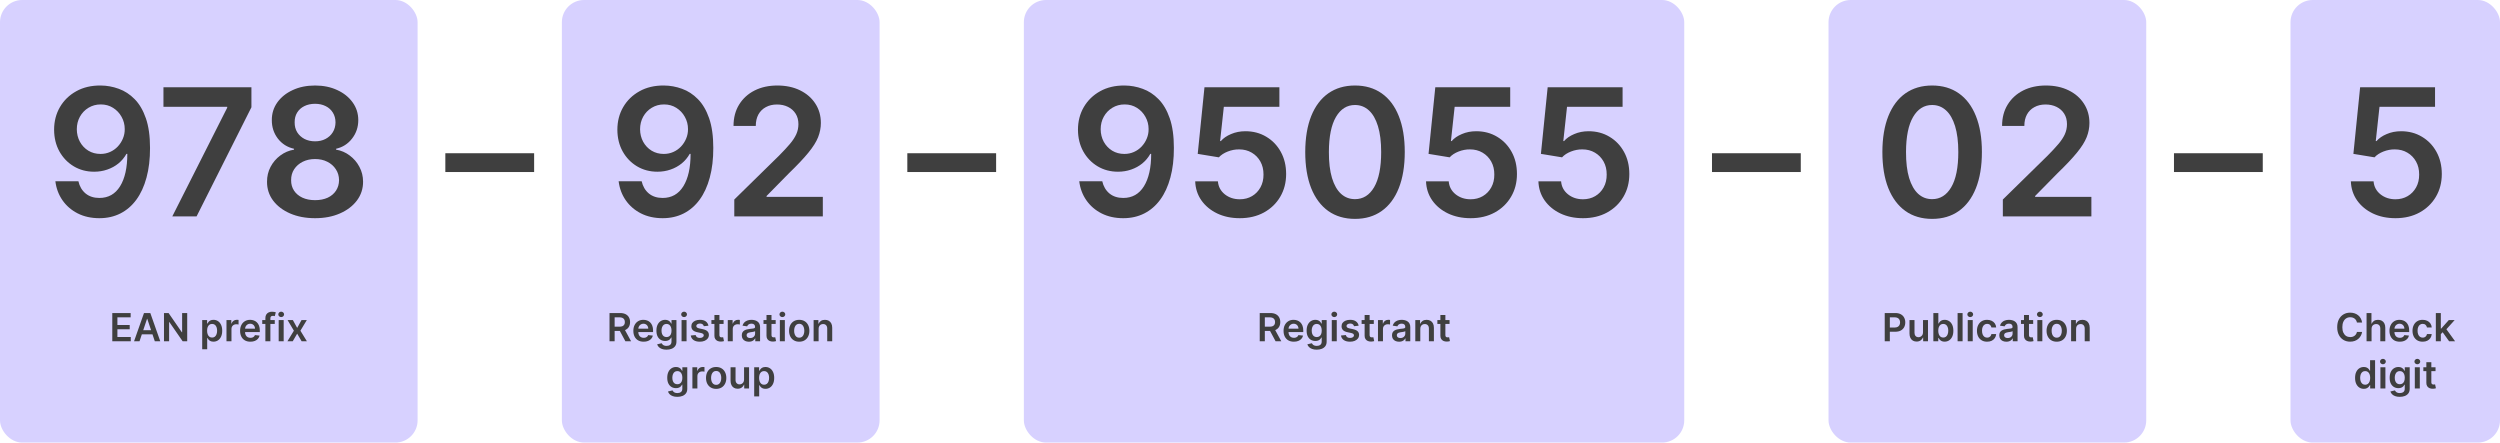
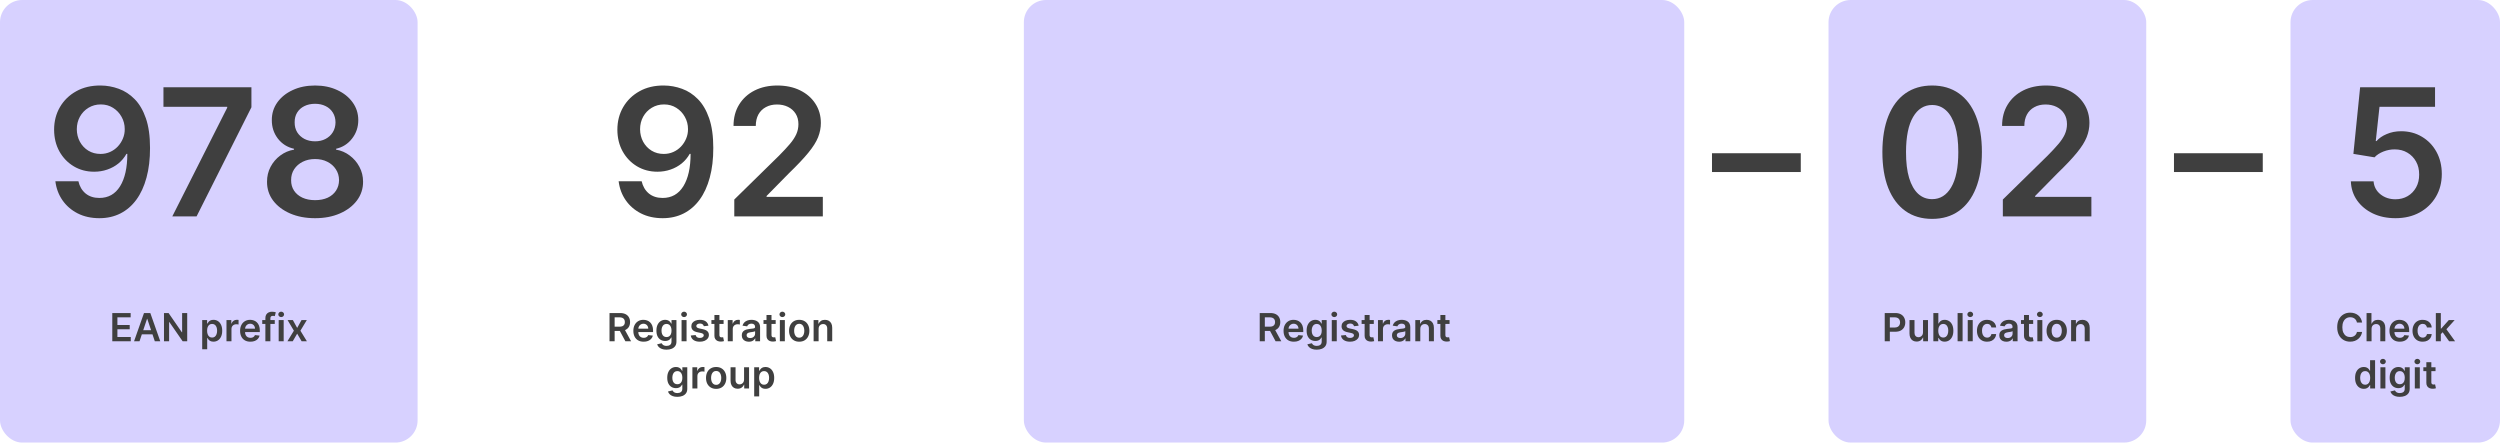
<svg xmlns="http://www.w3.org/2000/svg" width="1802" height="319" viewBox="0 0 1802 319" fill="none">
  <rect width="301" height="319" rx="16" fill="#D7D1FF" />
  <path d="M72.591 61.636C77.046 61.667 81.379 62.455 85.591 64C89.833 65.515 93.651 68 97.046 71.454C100.439 74.879 103.136 79.47 105.136 85.227C107.136 90.985 108.136 98.106 108.136 106.591C108.167 114.591 107.318 121.742 105.591 128.045C103.894 134.318 101.455 139.621 98.273 143.955C95.091 148.288 91.258 151.591 86.773 153.864C82.288 156.136 77.242 157.273 71.636 157.273C65.758 157.273 60.545 156.121 56 153.818C51.485 151.515 47.833 148.364 45.045 144.364C42.258 140.364 40.545 135.788 39.909 130.636H56.5C57.349 134.333 59.076 137.273 61.682 139.455C64.318 141.606 67.636 142.682 71.636 142.682C78.091 142.682 83.061 139.879 86.546 134.273C90.03 128.667 91.773 120.879 91.773 110.909H91.136C89.651 113.576 87.727 115.879 85.364 117.818C83 119.727 80.318 121.197 77.318 122.227C74.349 123.258 71.197 123.773 67.864 123.773C62.409 123.773 57.5 122.47 53.136 119.864C48.803 117.258 45.364 113.682 42.818 109.136C40.303 104.591 39.03 99.394 39 93.546C39 87.485 40.394 82.046 43.182 77.227C46 72.379 49.924 68.561 54.955 65.773C59.985 62.955 65.864 61.576 72.591 61.636ZM72.636 75.273C69.364 75.273 66.409 76.076 63.773 77.682C61.167 79.258 59.106 81.409 57.591 84.136C56.106 86.833 55.364 89.849 55.364 93.182C55.394 96.485 56.136 99.485 57.591 102.182C59.076 104.879 61.091 107.015 63.636 108.591C66.212 110.167 69.151 110.955 72.454 110.955C74.909 110.955 77.197 110.485 79.318 109.545C81.439 108.606 83.288 107.303 84.864 105.636C86.47 103.939 87.712 102.015 88.591 99.864C89.5 97.712 89.939 95.439 89.909 93.046C89.909 89.864 89.151 86.924 87.636 84.227C86.151 81.53 84.106 79.364 81.5 77.727C78.924 76.091 75.97 75.273 72.636 75.273ZM124.182 156L163.773 77.636V77H117.818V62.909H181.227V77.318L141.682 156H124.182ZM227.114 157.273C220.356 157.273 214.356 156.136 209.114 153.864C203.902 151.591 199.811 148.485 196.841 144.545C193.902 140.576 192.447 136.076 192.477 131.045C192.447 127.136 193.295 123.545 195.023 120.273C196.75 117 199.083 114.273 202.023 112.091C204.992 109.879 208.295 108.47 211.932 107.864V107.227C207.144 106.167 203.265 103.727 200.295 99.909C197.356 96.061 195.902 91.621 195.932 86.591C195.902 81.803 197.235 77.53 199.932 73.773C202.629 70.015 206.326 67.061 211.023 64.909C215.72 62.727 221.083 61.636 227.114 61.636C233.083 61.636 238.402 62.727 243.068 64.909C247.765 67.061 251.462 70.015 254.159 73.773C256.886 77.53 258.25 81.803 258.25 86.591C258.25 91.621 256.75 96.061 253.75 99.909C250.78 103.727 246.947 106.167 242.25 107.227V107.864C245.886 108.47 249.159 109.879 252.068 112.091C255.008 114.273 257.341 117 259.068 120.273C260.826 123.545 261.705 127.136 261.705 131.045C261.705 136.076 260.22 140.576 257.25 144.545C254.28 148.485 250.189 151.591 244.977 153.864C239.795 156.136 233.841 157.273 227.114 157.273ZM227.114 144.273C230.598 144.273 233.629 143.682 236.205 142.5C238.78 141.288 240.78 139.591 242.205 137.409C243.629 135.227 244.356 132.712 244.386 129.864C244.356 126.894 243.583 124.273 242.068 122C240.583 119.697 238.538 117.894 235.932 116.591C233.356 115.288 230.417 114.636 227.114 114.636C223.78 114.636 220.811 115.288 218.205 116.591C215.598 117.894 213.538 119.697 212.023 122C210.538 124.273 209.811 126.894 209.841 129.864C209.811 132.712 210.508 135.227 211.932 137.409C213.356 139.561 215.356 141.242 217.932 142.455C220.538 143.667 223.598 144.273 227.114 144.273ZM227.114 101.864C229.962 101.864 232.477 101.288 234.659 100.136C236.871 98.985 238.614 97.379 239.886 95.318C241.159 93.258 241.811 90.879 241.841 88.182C241.811 85.515 241.174 83.182 239.932 81.182C238.689 79.151 236.962 77.591 234.75 76.5C232.538 75.379 229.992 74.818 227.114 74.818C224.174 74.818 221.583 75.379 219.341 76.5C217.129 77.591 215.402 79.151 214.159 81.182C212.947 83.182 212.356 85.515 212.386 88.182C212.356 90.879 212.962 93.258 214.205 95.318C215.477 97.349 217.22 98.954 219.432 100.136C221.674 101.288 224.235 101.864 227.114 101.864Z" fill="#3F3F3F" />
  <path d="M80.936 246V225.636H94.181V228.729H84.625V234.257H93.495V237.349H84.625V242.908H94.26V246H80.936ZM100.559 246H96.622L103.791 225.636H108.345L115.524 246H111.586L106.147 229.812H105.988L100.559 246ZM100.688 238.016H111.427V240.979H100.688V238.016ZM134.94 225.636V246H131.659L122.064 232.129H121.895V246H118.206V225.636H121.507L131.092 239.517H131.271V225.636H134.94ZM145.746 251.727V230.727H149.286V233.253H149.494C149.68 232.882 149.942 232.487 150.28 232.07C150.618 231.645 151.075 231.284 151.652 230.986C152.229 230.681 152.965 230.528 153.86 230.528C155.039 230.528 156.103 230.83 157.051 231.433C158.006 232.03 158.762 232.915 159.318 234.088C159.882 235.255 160.164 236.687 160.164 238.384C160.164 240.061 159.888 241.486 159.338 242.659C158.788 243.832 158.039 244.727 157.091 245.344C156.143 245.96 155.069 246.268 153.869 246.268C152.994 246.268 152.269 246.123 151.692 245.831C151.115 245.539 150.651 245.188 150.3 244.777C149.955 244.359 149.687 243.965 149.494 243.594H149.345V251.727H145.746ZM149.276 238.364C149.276 239.351 149.415 240.216 149.693 240.959C149.978 241.701 150.386 242.281 150.916 242.699C151.453 243.11 152.103 243.315 152.865 243.315C153.661 243.315 154.327 243.103 154.864 242.679C155.401 242.248 155.805 241.661 156.077 240.919C156.355 240.17 156.494 239.318 156.494 238.364C156.494 237.416 156.359 236.574 156.087 235.838C155.815 235.102 155.411 234.526 154.874 234.108C154.337 233.69 153.667 233.482 152.865 233.482C152.096 233.482 151.443 233.684 150.906 234.088C150.369 234.492 149.962 235.059 149.683 235.788C149.412 236.518 149.276 237.376 149.276 238.364ZM163.246 246V230.727H166.736V233.273H166.895C167.173 232.391 167.651 231.712 168.327 231.234C169.01 230.75 169.789 230.509 170.664 230.509C170.862 230.509 171.084 230.518 171.33 230.538C171.582 230.552 171.79 230.575 171.956 230.608V233.919C171.804 233.866 171.562 233.82 171.23 233.78C170.905 233.733 170.591 233.71 170.286 233.71C169.629 233.71 169.039 233.853 168.516 234.138C167.999 234.416 167.591 234.804 167.293 235.301C166.994 235.798 166.845 236.372 166.845 237.021V246H163.246ZM180.48 246.298C178.949 246.298 177.626 245.98 176.513 245.344C175.406 244.701 174.554 243.793 173.957 242.619C173.361 241.439 173.062 240.051 173.062 238.453C173.062 236.882 173.361 235.503 173.957 234.317C174.56 233.124 175.402 232.196 176.483 231.533C177.563 230.863 178.833 230.528 180.291 230.528C181.232 230.528 182.121 230.681 182.956 230.986C183.798 231.284 184.54 231.748 185.183 232.378C185.833 233.008 186.343 233.81 186.714 234.784C187.086 235.752 187.271 236.905 187.271 238.244V239.348H174.753V236.922H183.821C183.814 236.232 183.665 235.619 183.373 235.082C183.082 234.539 182.674 234.111 182.15 233.8C181.633 233.488 181.03 233.332 180.341 233.332C179.605 233.332 178.959 233.511 178.402 233.869C177.845 234.221 177.411 234.685 177.099 235.261C176.794 235.831 176.639 236.458 176.632 237.141V239.259C176.632 240.147 176.794 240.909 177.119 241.545C177.444 242.175 177.898 242.659 178.481 242.997C179.065 243.329 179.747 243.494 180.53 243.494C181.053 243.494 181.527 243.421 181.952 243.276C182.376 243.123 182.744 242.901 183.055 242.609C183.367 242.318 183.602 241.956 183.761 241.526L187.122 241.903C186.91 242.792 186.506 243.567 185.909 244.23C185.319 244.886 184.563 245.397 183.642 245.761C182.72 246.119 181.666 246.298 180.48 246.298ZM198.052 230.727V233.511H189.024V230.727H198.052ZM191.281 246V229.286C191.281 228.258 191.493 227.403 191.917 226.72C192.348 226.037 192.925 225.527 193.647 225.189C194.37 224.851 195.172 224.682 196.053 224.682C196.677 224.682 197.23 224.732 197.714 224.831C198.198 224.93 198.556 225.02 198.788 225.099L198.072 227.884C197.919 227.837 197.727 227.791 197.495 227.744C197.263 227.691 197.005 227.665 196.72 227.665C196.05 227.665 195.576 227.827 195.298 228.152C195.026 228.47 194.89 228.928 194.89 229.524V246H191.281ZM200.871 246V230.727H204.47V246H200.871ZM202.681 228.56C202.11 228.56 201.62 228.371 201.209 227.993C200.798 227.608 200.593 227.148 200.593 226.611C200.593 226.067 200.798 225.607 201.209 225.229C201.62 224.844 202.11 224.652 202.681 224.652C203.257 224.652 203.748 224.844 204.152 225.229C204.563 225.607 204.769 226.067 204.769 226.611C204.769 227.148 204.563 227.608 204.152 227.993C203.748 228.371 203.257 228.56 202.681 228.56ZM211.115 230.727L214.197 236.365L217.329 230.727H221.138L216.534 238.364L221.217 246H217.429L214.197 240.501L210.996 246H207.177L211.831 238.364L207.297 230.727H211.115Z" fill="#3F3F3F" />
-   <path d="M385 110.455V124H321V110.455H385Z" fill="#3F3F3F" />
-   <rect x="405" width="229" height="319" rx="16" fill="#D7D1FF" />
  <path d="M478.591 61.636C483.045 61.667 487.379 62.455 491.591 64C495.833 65.515 499.652 68 503.045 71.454C506.439 74.879 509.136 79.47 511.136 85.227C513.136 90.985 514.136 98.106 514.136 106.591C514.167 114.591 513.318 121.742 511.591 128.045C509.894 134.318 507.455 139.621 504.273 143.955C501.091 148.288 497.258 151.591 492.773 153.864C488.288 156.136 483.242 157.273 477.636 157.273C471.758 157.273 466.545 156.121 462 153.818C457.485 151.515 453.833 148.364 451.045 144.364C448.258 140.364 446.545 135.788 445.909 130.636H462.5C463.348 134.333 465.076 137.273 467.682 139.455C470.318 141.606 473.636 142.682 477.636 142.682C484.091 142.682 489.061 139.879 492.545 134.273C496.03 128.667 497.773 120.879 497.773 110.909H497.136C495.652 113.576 493.727 115.879 491.364 117.818C489 119.727 486.318 121.197 483.318 122.227C480.348 123.258 477.197 123.773 473.864 123.773C468.409 123.773 463.5 122.47 459.136 119.864C454.803 117.258 451.364 113.682 448.818 109.136C446.303 104.591 445.03 99.394 445 93.546C445 87.485 446.394 82.046 449.182 77.227C452 72.379 455.924 68.561 460.955 65.773C465.985 62.955 471.864 61.576 478.591 61.636ZM478.636 75.273C475.364 75.273 472.409 76.076 469.773 77.682C467.167 79.258 465.106 81.409 463.591 84.136C462.106 86.833 461.364 89.849 461.364 93.182C461.394 96.485 462.136 99.485 463.591 102.182C465.076 104.879 467.091 107.015 469.636 108.591C472.212 110.167 475.152 110.955 478.455 110.955C480.909 110.955 483.197 110.485 485.318 109.545C487.439 108.606 489.288 107.303 490.864 105.636C492.47 103.939 493.712 102.015 494.591 99.864C495.5 97.712 495.939 95.439 495.909 93.046C495.909 89.864 495.152 86.924 493.636 84.227C492.152 81.53 490.106 79.364 487.5 77.727C484.924 76.091 481.97 75.273 478.636 75.273ZM529.273 156V143.818L561.591 112.136C564.682 109.015 567.258 106.242 569.318 103.818C571.379 101.394 572.924 99.046 573.955 96.773C574.985 94.5 575.5 92.076 575.5 89.5C575.5 86.561 574.833 84.046 573.5 81.954C572.167 79.833 570.333 78.197 568 77.046C565.667 75.894 563.015 75.318 560.045 75.318C556.985 75.318 554.303 75.954 552 77.227C549.697 78.47 547.909 80.242 546.636 82.546C545.394 84.849 544.773 87.591 544.773 90.773H528.727C528.727 84.864 530.076 79.727 532.773 75.364C535.47 71 539.182 67.621 543.909 65.227C548.667 62.833 554.121 61.636 560.273 61.636C566.515 61.636 572 62.803 576.727 65.136C581.455 67.47 585.121 70.667 587.727 74.727C590.364 78.788 591.682 83.424 591.682 88.636C591.682 92.121 591.015 95.546 589.682 98.909C588.348 102.273 586 106 582.636 110.091C579.303 114.182 574.621 119.136 568.591 124.955L552.545 141.273V141.909H593.091V156H529.273Z" fill="#3F3F3F" />
  <path d="M439.341 246V225.636H446.977C448.541 225.636 449.854 225.908 450.914 226.452C451.982 226.995 452.787 227.758 453.331 228.739C453.881 229.713 454.156 230.85 454.156 232.149C454.156 233.455 453.877 234.589 453.321 235.55C452.77 236.504 451.958 237.243 450.885 237.767C449.811 238.284 448.492 238.543 446.927 238.543H441.488V235.48H446.43C447.345 235.48 448.094 235.354 448.677 235.102C449.261 234.844 449.691 234.469 449.97 233.979C450.255 233.482 450.397 232.872 450.397 232.149C450.397 231.427 450.255 230.81 449.97 230.3C449.685 229.783 449.251 229.392 448.667 229.126C448.084 228.855 447.332 228.719 446.41 228.719H443.029V246H439.341ZM449.86 236.773L454.902 246H450.785L445.833 236.773H449.86ZM463.935 246.298C462.404 246.298 461.081 245.98 459.968 245.344C458.861 244.701 458.009 243.793 457.412 242.619C456.816 241.439 456.517 240.051 456.517 238.453C456.517 236.882 456.816 235.503 457.412 234.317C458.016 233.124 458.857 232.196 459.938 231.533C461.018 230.863 462.288 230.528 463.746 230.528C464.687 230.528 465.576 230.681 466.411 230.986C467.253 231.284 467.995 231.748 468.638 232.378C469.288 233.008 469.798 233.81 470.169 234.784C470.541 235.752 470.726 236.905 470.726 238.244V239.348H458.208V236.922H467.276C467.269 236.232 467.12 235.619 466.828 235.082C466.537 234.539 466.129 234.111 465.605 233.8C465.088 233.488 464.485 233.332 463.796 233.332C463.06 233.332 462.414 233.511 461.857 233.869C461.3 234.221 460.866 234.685 460.554 235.261C460.249 235.831 460.094 236.458 460.087 237.141V239.259C460.087 240.147 460.249 240.909 460.574 241.545C460.899 242.175 461.353 242.659 461.936 242.997C462.52 243.329 463.203 243.494 463.985 243.494C464.508 243.494 464.982 243.421 465.407 243.276C465.831 243.123 466.199 242.901 466.51 242.609C466.822 242.318 467.057 241.956 467.216 241.526L470.577 241.903C470.365 242.792 469.961 243.567 469.364 244.23C468.774 244.886 468.018 245.397 467.097 245.761C466.176 246.119 465.122 246.298 463.935 246.298ZM480.413 252.045C479.121 252.045 478.01 251.87 477.082 251.518C476.154 251.174 475.409 250.71 474.845 250.126C474.282 249.543 473.891 248.897 473.672 248.188L476.913 247.402C477.059 247.7 477.271 247.995 477.55 248.287C477.828 248.585 478.203 248.83 478.673 249.023C479.151 249.222 479.75 249.321 480.473 249.321C481.494 249.321 482.339 249.072 483.009 248.575C483.678 248.085 484.013 247.276 484.013 246.149V243.256H483.834C483.648 243.627 483.376 244.008 483.018 244.399C482.667 244.79 482.2 245.118 481.616 245.384C481.04 245.649 480.314 245.781 479.439 245.781C478.266 245.781 477.202 245.506 476.247 244.956C475.299 244.399 474.544 243.571 473.98 242.47C473.423 241.363 473.145 239.978 473.145 238.314C473.145 236.637 473.423 235.222 473.98 234.068C474.544 232.908 475.303 232.03 476.257 231.433C477.212 230.83 478.276 230.528 479.449 230.528C480.344 230.528 481.08 230.681 481.656 230.986C482.24 231.284 482.704 231.645 483.048 232.07C483.393 232.487 483.655 232.882 483.834 233.253H484.033V230.727H487.582V246.249C487.582 247.554 487.271 248.635 486.648 249.49C486.025 250.345 485.173 250.985 484.092 251.409C483.012 251.833 481.786 252.045 480.413 252.045ZM480.443 242.957C481.205 242.957 481.855 242.772 482.392 242.401C482.929 242.029 483.337 241.496 483.615 240.8C483.893 240.104 484.033 239.268 484.033 238.294C484.033 237.333 483.893 236.491 483.615 235.768C483.343 235.046 482.939 234.486 482.402 234.088C481.872 233.684 481.219 233.482 480.443 233.482C479.641 233.482 478.972 233.69 478.435 234.108C477.898 234.526 477.493 235.099 477.222 235.828C476.95 236.551 476.814 237.373 476.814 238.294C476.814 239.229 476.95 240.047 477.222 240.75C477.5 241.446 477.908 241.99 478.445 242.381C478.988 242.765 479.654 242.957 480.443 242.957ZM491.271 246V230.727H494.871V246H491.271ZM493.081 228.56C492.511 228.56 492.02 228.371 491.609 227.993C491.198 227.608 490.993 227.148 490.993 226.611C490.993 226.067 491.198 225.607 491.609 225.229C492.02 224.844 492.511 224.652 493.081 224.652C493.658 224.652 494.148 224.844 494.553 225.229C494.964 225.607 495.169 226.067 495.169 226.611C495.169 227.148 494.964 227.608 494.553 227.993C494.148 228.371 493.658 228.56 493.081 228.56ZM510.643 234.764L507.362 235.122C507.269 234.791 507.107 234.479 506.875 234.188C506.649 233.896 506.344 233.661 505.96 233.482C505.575 233.303 505.105 233.213 504.548 233.213C503.799 233.213 503.169 233.375 502.659 233.7C502.155 234.025 501.906 234.446 501.913 234.963C501.906 235.407 502.069 235.768 502.4 236.047C502.738 236.325 503.295 236.554 504.071 236.733L506.676 237.29C508.121 237.601 509.195 238.095 509.897 238.771C510.607 239.447 510.965 240.332 510.971 241.426C510.965 242.387 510.683 243.236 510.126 243.972C509.576 244.701 508.81 245.271 507.829 245.682C506.848 246.093 505.721 246.298 504.449 246.298C502.579 246.298 501.074 245.907 499.934 245.125C498.794 244.336 498.115 243.239 497.896 241.834L501.406 241.496C501.565 242.185 501.903 242.705 502.42 243.057C502.937 243.408 503.61 243.584 504.439 243.584C505.294 243.584 505.98 243.408 506.497 243.057C507.02 242.705 507.282 242.271 507.282 241.754C507.282 241.317 507.113 240.955 506.775 240.67C506.444 240.385 505.927 240.167 505.224 240.014L502.619 239.467C501.154 239.162 500.07 238.649 499.368 237.926C498.665 237.197 498.317 236.276 498.324 235.162C498.317 234.221 498.572 233.405 499.089 232.716C499.613 232.02 500.339 231.483 501.267 231.105C502.201 230.721 503.279 230.528 504.498 230.528C506.288 230.528 507.697 230.91 508.724 231.672C509.758 232.434 510.398 233.465 510.643 234.764ZM521.566 230.727V233.511H512.786V230.727H521.566ZM514.953 227.068H518.553V241.406C518.553 241.89 518.626 242.261 518.772 242.52C518.924 242.772 519.123 242.944 519.368 243.037C519.614 243.13 519.885 243.176 520.184 243.176C520.409 243.176 520.614 243.16 520.8 243.126C520.992 243.093 521.138 243.063 521.238 243.037L521.844 245.851C521.652 245.917 521.377 245.99 521.019 246.07C520.667 246.149 520.237 246.196 519.726 246.209C518.825 246.235 518.013 246.099 517.29 245.801C516.568 245.496 515.994 245.026 515.57 244.389C515.152 243.753 514.947 242.957 514.953 242.003V227.068ZM524.576 246V230.727H528.066V233.273H528.225C528.504 232.391 528.981 231.712 529.657 231.234C530.34 230.75 531.119 230.509 531.994 230.509C532.192 230.509 532.415 230.518 532.66 230.538C532.912 230.552 533.121 230.575 533.286 230.608V233.919C533.134 233.866 532.892 233.82 532.56 233.78C532.236 233.733 531.921 233.71 531.616 233.71C530.96 233.71 530.37 233.853 529.846 234.138C529.329 234.416 528.921 234.804 528.623 235.301C528.325 235.798 528.175 236.372 528.175 237.021V246H524.576ZM539.799 246.308C538.831 246.308 537.96 246.136 537.184 245.791C536.415 245.44 535.805 244.923 535.354 244.24C534.91 243.557 534.688 242.715 534.688 241.714C534.688 240.853 534.847 240.14 535.165 239.577C535.484 239.013 535.918 238.562 536.468 238.224C537.018 237.886 537.638 237.631 538.327 237.459C539.023 237.28 539.743 237.151 540.485 237.071C541.38 236.978 542.106 236.895 542.663 236.822C543.219 236.743 543.624 236.624 543.876 236.464C544.134 236.299 544.263 236.044 544.263 235.699V235.639C544.263 234.89 544.041 234.31 543.597 233.899C543.153 233.488 542.513 233.283 541.678 233.283C540.797 233.283 540.097 233.475 539.58 233.859C539.07 234.244 538.725 234.698 538.546 235.222L535.185 234.744C535.451 233.816 535.888 233.041 536.498 232.418C537.108 231.788 537.853 231.317 538.735 231.006C539.617 230.688 540.591 230.528 541.658 230.528C542.394 230.528 543.127 230.615 543.856 230.787C544.585 230.959 545.251 231.244 545.854 231.642C546.458 232.033 546.942 232.567 547.306 233.243C547.677 233.919 547.863 234.764 547.863 235.778V246H544.403V243.902H544.283C544.065 244.326 543.756 244.724 543.359 245.095C542.968 245.46 542.474 245.755 541.877 245.98C541.287 246.199 540.594 246.308 539.799 246.308ZM540.734 243.663C541.456 243.663 542.083 243.521 542.613 243.236C543.143 242.944 543.551 242.56 543.836 242.082C544.128 241.605 544.273 241.085 544.273 240.521V238.722C544.161 238.814 543.969 238.901 543.697 238.98C543.432 239.06 543.133 239.129 542.802 239.189C542.47 239.249 542.142 239.302 541.817 239.348C541.493 239.394 541.211 239.434 540.972 239.467C540.435 239.54 539.955 239.66 539.531 239.825C539.106 239.991 538.772 240.223 538.526 240.521C538.281 240.813 538.158 241.191 538.158 241.655C538.158 242.318 538.4 242.818 538.884 243.156C539.368 243.494 539.985 243.663 540.734 243.663ZM559.109 230.727V233.511H550.329V230.727H559.109ZM552.496 227.068H556.096V241.406C556.096 241.89 556.169 242.261 556.315 242.52C556.467 242.772 556.666 242.944 556.911 243.037C557.156 243.13 557.428 243.176 557.727 243.176C557.952 243.176 558.157 243.16 558.343 243.126C558.535 243.093 558.681 243.063 558.781 243.037L559.387 245.851C559.195 245.917 558.92 245.99 558.562 246.07C558.21 246.149 557.78 246.196 557.269 246.209C556.368 246.235 555.556 246.099 554.833 245.801C554.111 245.496 553.537 245.026 553.113 244.389C552.695 243.753 552.49 242.957 552.496 242.003V227.068ZM562.119 246V230.727H565.718V246H562.119ZM563.929 228.56C563.359 228.56 562.868 228.371 562.457 227.993C562.046 227.608 561.841 227.148 561.841 226.611C561.841 226.067 562.046 225.607 562.457 225.229C562.868 224.844 563.359 224.652 563.929 224.652C564.505 224.652 564.996 224.844 565.4 225.229C565.811 225.607 566.017 226.067 566.017 226.611C566.017 227.148 565.811 227.608 565.4 227.993C564.996 228.371 564.505 228.56 563.929 228.56ZM576.082 246.298C574.59 246.298 573.298 245.97 572.204 245.314C571.11 244.658 570.262 243.74 569.658 242.56C569.062 241.38 568.763 240.001 568.763 238.423C568.763 236.846 569.062 235.464 569.658 234.277C570.262 233.09 571.11 232.169 572.204 231.513C573.298 230.857 574.59 230.528 576.082 230.528C577.573 230.528 578.866 230.857 579.96 231.513C581.053 232.169 581.898 233.09 582.495 234.277C583.098 235.464 583.4 236.846 583.4 238.423C583.4 240.001 583.098 241.38 582.495 242.56C581.898 243.74 581.053 244.658 579.96 245.314C578.866 245.97 577.573 246.298 576.082 246.298ZM576.102 243.415C576.91 243.415 577.586 243.193 578.13 242.749C578.674 242.298 579.078 241.695 579.343 240.939C579.615 240.183 579.751 239.341 579.751 238.413C579.751 237.479 579.615 236.634 579.343 235.878C579.078 235.116 578.674 234.509 578.13 234.058C577.586 233.607 576.91 233.382 576.102 233.382C575.273 233.382 574.584 233.607 574.033 234.058C573.49 234.509 573.082 235.116 572.81 235.878C572.545 236.634 572.413 237.479 572.413 238.413C572.413 239.341 572.545 240.183 572.81 240.939C573.082 241.695 573.49 242.298 574.033 242.749C574.584 243.193 575.273 243.415 576.102 243.415ZM590.054 237.051V246H586.455V230.727H589.895V233.322H590.074C590.426 232.467 590.986 231.788 591.755 231.284C592.53 230.78 593.488 230.528 594.628 230.528C595.682 230.528 596.6 230.754 597.382 231.205C598.171 231.655 598.781 232.308 599.212 233.163C599.65 234.018 599.865 235.056 599.858 236.276V246H596.259V236.832C596.259 235.812 595.994 235.013 595.463 234.436C594.94 233.859 594.214 233.571 593.286 233.571C592.656 233.571 592.096 233.71 591.605 233.989C591.122 234.26 590.74 234.655 590.462 235.172C590.19 235.689 590.054 236.315 590.054 237.051ZM488.22 286.045C486.927 286.045 485.817 285.87 484.889 285.518C483.961 285.174 483.215 284.71 482.652 284.126C482.088 283.543 481.697 282.897 481.479 282.188L484.72 281.402C484.866 281.7 485.078 281.995 485.356 282.287C485.635 282.585 486.009 282.83 486.48 283.023C486.957 283.222 487.557 283.321 488.28 283.321C489.3 283.321 490.146 283.072 490.815 282.575C491.485 282.085 491.819 281.276 491.819 280.149V277.256H491.64C491.455 277.627 491.183 278.008 490.825 278.399C490.474 278.79 490.006 279.118 489.423 279.384C488.846 279.649 488.121 279.781 487.246 279.781C486.072 279.781 485.008 279.506 484.054 278.956C483.106 278.399 482.35 277.571 481.787 276.47C481.23 275.363 480.952 273.978 480.952 272.314C480.952 270.637 481.23 269.222 481.787 268.068C482.35 266.908 483.109 266.03 484.064 265.433C485.018 264.83 486.082 264.528 487.256 264.528C488.15 264.528 488.886 264.681 489.463 264.986C490.046 265.284 490.51 265.645 490.855 266.07C491.2 266.487 491.461 266.882 491.64 267.253H491.839V264.727H495.389V280.249C495.389 281.554 495.077 282.635 494.454 283.49C493.831 284.345 492.979 284.985 491.899 285.409C490.818 285.833 489.592 286.045 488.22 286.045ZM488.25 276.957C489.012 276.957 489.662 276.772 490.199 276.401C490.736 276.029 491.143 275.496 491.422 274.8C491.7 274.104 491.839 273.268 491.839 272.294C491.839 271.333 491.7 270.491 491.422 269.768C491.15 269.046 490.746 268.486 490.209 268.088C489.678 267.684 489.025 267.482 488.25 267.482C487.448 267.482 486.778 267.69 486.241 268.108C485.704 268.526 485.3 269.099 485.028 269.828C484.756 270.551 484.621 271.373 484.621 272.294C484.621 273.229 484.756 274.047 485.028 274.75C485.307 275.446 485.714 275.99 486.251 276.381C486.795 276.765 487.461 276.957 488.25 276.957ZM499.078 280V264.727H502.568V267.273H502.727C503.006 266.391 503.483 265.712 504.159 265.234C504.842 264.75 505.621 264.509 506.496 264.509C506.694 264.509 506.916 264.518 507.162 264.538C507.414 264.552 507.622 264.575 507.788 264.608V267.919C507.636 267.866 507.394 267.82 507.062 267.78C506.738 267.733 506.423 267.71 506.118 267.71C505.461 267.71 504.872 267.853 504.348 268.138C503.831 268.416 503.423 268.804 503.125 269.301C502.827 269.798 502.677 270.372 502.677 271.021V280H499.078ZM516.213 280.298C514.721 280.298 513.428 279.97 512.335 279.314C511.241 278.658 510.392 277.74 509.789 276.56C509.193 275.38 508.894 274.001 508.894 272.423C508.894 270.846 509.193 269.464 509.789 268.277C510.392 267.09 511.241 266.169 512.335 265.513C513.428 264.857 514.721 264.528 516.213 264.528C517.704 264.528 518.997 264.857 520.09 265.513C521.184 266.169 522.029 267.09 522.626 268.277C523.229 269.464 523.531 270.846 523.531 272.423C523.531 274.001 523.229 275.38 522.626 276.56C522.029 277.74 521.184 278.658 520.09 279.314C518.997 279.97 517.704 280.298 516.213 280.298ZM516.232 277.415C517.041 277.415 517.717 277.193 518.261 276.749C518.804 276.298 519.209 275.695 519.474 274.939C519.746 274.183 519.882 273.341 519.882 272.413C519.882 271.479 519.746 270.634 519.474 269.878C519.209 269.116 518.804 268.509 518.261 268.058C517.717 267.607 517.041 267.382 516.232 267.382C515.404 267.382 514.714 267.607 514.164 268.058C513.621 268.509 513.213 269.116 512.941 269.878C512.676 270.634 512.544 271.479 512.544 272.413C512.544 273.341 512.676 274.183 512.941 274.939C513.213 275.695 513.621 276.298 514.164 276.749C514.714 277.193 515.404 277.415 516.232 277.415ZM536.32 273.577V264.727H539.92V280H536.43V277.286H536.27C535.926 278.141 535.359 278.84 534.57 279.384C533.788 279.927 532.823 280.199 531.677 280.199C530.676 280.199 529.791 279.977 529.022 279.533C528.26 279.082 527.663 278.429 527.232 277.574C526.801 276.712 526.586 275.671 526.586 274.452V264.727H530.185V273.895C530.185 274.863 530.45 275.632 530.981 276.202C531.511 276.772 532.207 277.057 533.069 277.057C533.599 277.057 534.113 276.928 534.61 276.669C535.107 276.411 535.515 276.026 535.833 275.516C536.158 274.999 536.32 274.352 536.32 273.577ZM543.621 285.727V264.727H547.161V267.253H547.369C547.555 266.882 547.817 266.487 548.155 266.07C548.493 265.645 548.95 265.284 549.527 264.986C550.104 264.681 550.84 264.528 551.735 264.528C552.914 264.528 553.978 264.83 554.926 265.433C555.881 266.03 556.637 266.915 557.193 268.088C557.757 269.255 558.039 270.687 558.039 272.384C558.039 274.061 557.763 275.486 557.213 276.659C556.663 277.832 555.914 278.727 554.966 279.344C554.018 279.96 552.944 280.268 551.744 280.268C550.869 280.268 550.144 280.123 549.567 279.831C548.99 279.539 548.526 279.188 548.175 278.777C547.83 278.359 547.562 277.965 547.369 277.594H547.22V285.727H543.621ZM547.151 272.364C547.151 273.351 547.29 274.216 547.568 274.959C547.853 275.701 548.261 276.281 548.791 276.699C549.328 277.11 549.978 277.315 550.74 277.315C551.536 277.315 552.202 277.103 552.739 276.679C553.276 276.248 553.68 275.661 553.952 274.919C554.23 274.17 554.369 273.318 554.369 272.364C554.369 271.416 554.234 270.574 553.962 269.838C553.69 269.102 553.286 268.526 552.749 268.108C552.212 267.69 551.542 267.482 550.74 267.482C549.971 267.482 549.318 267.684 548.781 268.088C548.244 268.492 547.837 269.059 547.558 269.788C547.287 270.518 547.151 271.376 547.151 272.364Z" fill="#3F3F3F" />
-   <path d="M718 110.455V124H654V110.455H718Z" fill="#3F3F3F" />
  <rect x="738" width="476" height="319" rx="16" fill="#D7D1FF" />
-   <path d="M810.591 61.636C815.045 61.667 819.379 62.455 823.591 64C827.833 65.515 831.652 68 835.045 71.454C838.439 74.879 841.136 79.47 843.136 85.227C845.136 90.985 846.136 98.106 846.136 106.591C846.167 114.591 845.318 121.742 843.591 128.045C841.894 134.318 839.455 139.621 836.273 143.955C833.091 148.288 829.258 151.591 824.773 153.864C820.288 156.136 815.242 157.273 809.636 157.273C803.758 157.273 798.545 156.121 794 153.818C789.485 151.515 785.833 148.364 783.045 144.364C780.258 140.364 778.545 135.788 777.909 130.636H794.5C795.348 134.333 797.076 137.273 799.682 139.455C802.318 141.606 805.636 142.682 809.636 142.682C816.091 142.682 821.061 139.879 824.545 134.273C828.03 128.667 829.773 120.879 829.773 110.909H829.136C827.652 113.576 825.727 115.879 823.364 117.818C821 119.727 818.318 121.197 815.318 122.227C812.348 123.258 809.197 123.773 805.864 123.773C800.409 123.773 795.5 122.47 791.136 119.864C786.803 117.258 783.364 113.682 780.818 109.136C778.303 104.591 777.03 99.394 777 93.546C777 87.485 778.394 82.046 781.182 77.227C784 72.379 787.924 68.561 792.955 65.773C797.985 62.955 803.864 61.576 810.591 61.636ZM810.636 75.273C807.364 75.273 804.409 76.076 801.773 77.682C799.167 79.258 797.106 81.409 795.591 84.136C794.106 86.833 793.364 89.849 793.364 93.182C793.394 96.485 794.136 99.485 795.591 102.182C797.076 104.879 799.091 107.015 801.636 108.591C804.212 110.167 807.152 110.955 810.455 110.955C812.909 110.955 815.197 110.485 817.318 109.545C819.439 108.606 821.288 107.303 822.864 105.636C824.47 103.939 825.712 102.015 826.591 99.864C827.5 97.712 827.939 95.439 827.909 93.046C827.909 89.864 827.152 86.924 825.636 84.227C824.152 81.53 822.106 79.364 819.5 77.727C816.924 76.091 813.97 75.273 810.636 75.273ZM893.636 157.273C887.576 157.273 882.152 156.136 877.364 153.864C872.576 151.561 868.773 148.409 865.955 144.409C863.167 140.409 861.682 135.833 861.5 130.682H877.864C878.167 134.5 879.818 137.621 882.818 140.045C885.818 142.439 889.424 143.636 893.636 143.636C896.939 143.636 899.879 142.879 902.455 141.364C905.03 139.848 907.061 137.742 908.545 135.045C910.03 132.348 910.758 129.273 910.727 125.818C910.758 122.303 910.015 119.182 908.5 116.455C906.985 113.727 904.909 111.591 902.273 110.045C899.636 108.47 896.606 107.682 893.182 107.682C890.394 107.652 887.652 108.167 884.955 109.227C882.258 110.288 880.121 111.682 878.545 113.409L863.318 110.909L868.182 62.909H922.182V77H882.136L879.455 101.682H880C881.727 99.651 884.167 97.97 887.318 96.636C890.47 95.273 893.924 94.591 897.682 94.591C903.318 94.591 908.348 95.924 912.773 98.591C917.197 101.227 920.682 104.864 923.227 109.5C925.773 114.136 927.045 119.439 927.045 125.409C927.045 131.561 925.621 137.045 922.773 141.864C919.955 146.652 916.03 150.424 911 153.182C906 155.909 900.212 157.273 893.636 157.273ZM976.682 157.773C969.197 157.773 962.773 155.879 957.409 152.091C952.076 148.273 947.97 142.773 945.091 135.591C942.242 128.379 940.818 119.697 940.818 109.545C940.848 99.394 942.288 90.758 945.136 83.636C948.015 76.485 952.121 71.03 957.455 67.273C962.818 63.515 969.227 61.636 976.682 61.636C984.136 61.636 990.545 63.515 995.909 67.273C1001.27 71.03 1005.38 76.485 1008.23 83.636C1011.11 90.788 1012.55 99.424 1012.55 109.545C1012.55 119.727 1011.11 128.424 1008.23 135.636C1005.38 142.818 1001.27 148.303 995.909 152.091C990.576 155.879 984.167 157.773 976.682 157.773ZM976.682 143.545C982.5 143.545 987.091 140.682 990.455 134.955C993.848 129.197 995.545 120.727 995.545 109.545C995.545 102.152 994.773 95.939 993.227 90.909C991.682 85.879 989.5 82.091 986.682 79.546C983.864 76.97 980.53 75.682 976.682 75.682C970.894 75.682 966.318 78.561 962.955 84.318C959.591 90.046 957.894 98.454 957.864 109.545C957.833 116.97 958.576 123.212 960.091 128.273C961.636 133.333 963.818 137.152 966.636 139.727C969.455 142.273 972.803 143.545 976.682 143.545ZM1060.01 157.273C1053.95 157.273 1048.53 156.136 1043.74 153.864C1038.95 151.561 1035.15 148.409 1032.33 144.409C1029.54 140.409 1028.06 135.833 1027.88 130.682H1044.24C1044.54 134.5 1046.19 137.621 1049.19 140.045C1052.19 142.439 1055.8 143.636 1060.01 143.636C1063.31 143.636 1066.25 142.879 1068.83 141.364C1071.41 139.848 1073.44 137.742 1074.92 135.045C1076.41 132.348 1077.13 129.273 1077.1 125.818C1077.13 122.303 1076.39 119.182 1074.88 116.455C1073.36 113.727 1071.28 111.591 1068.65 110.045C1066.01 108.47 1062.98 107.682 1059.56 107.682C1056.77 107.652 1054.03 108.167 1051.33 109.227C1048.63 110.288 1046.5 111.682 1044.92 113.409L1029.69 110.909L1034.56 62.909H1088.56V77H1048.51L1045.83 101.682H1046.38C1048.1 99.651 1050.54 97.97 1053.69 96.636C1056.84 95.273 1060.3 94.591 1064.06 94.591C1069.69 94.591 1074.72 95.924 1079.15 98.591C1083.57 101.227 1087.06 104.864 1089.6 109.5C1092.15 114.136 1093.42 119.439 1093.42 125.409C1093.42 131.561 1092 137.045 1089.15 141.864C1086.33 146.652 1082.41 150.424 1077.38 153.182C1072.38 155.909 1066.59 157.273 1060.01 157.273ZM1141.01 157.273C1134.95 157.273 1129.53 156.136 1124.74 153.864C1119.95 151.561 1116.15 148.409 1113.33 144.409C1110.54 140.409 1109.06 135.833 1108.88 130.682H1125.24C1125.54 134.5 1127.19 137.621 1130.19 140.045C1133.19 142.439 1136.8 143.636 1141.01 143.636C1144.31 143.636 1147.25 142.879 1149.83 141.364C1152.41 139.848 1154.44 137.742 1155.92 135.045C1157.41 132.348 1158.13 129.273 1158.1 125.818C1158.13 122.303 1157.39 119.182 1155.88 116.455C1154.36 113.727 1152.28 111.591 1149.65 110.045C1147.01 108.47 1143.98 107.682 1140.56 107.682C1137.77 107.652 1135.03 108.167 1132.33 109.227C1129.63 110.288 1127.5 111.682 1125.92 113.409L1110.69 110.909L1115.56 62.909H1169.56V77H1129.51L1126.83 101.682H1127.38C1129.1 99.651 1131.54 97.97 1134.69 96.636C1137.84 95.273 1141.3 94.591 1145.06 94.591C1150.69 94.591 1155.72 95.924 1160.15 98.591C1164.57 101.227 1168.06 104.864 1170.6 109.5C1173.15 114.136 1174.42 119.439 1174.42 125.409C1174.42 131.561 1173 137.045 1170.15 141.864C1167.33 146.652 1163.41 150.424 1158.38 153.182C1153.38 155.909 1147.59 157.273 1141.01 157.273Z" fill="#3F3F3F" />
  <path d="M908.009 246V225.636H915.645C917.209 225.636 918.522 225.908 919.582 226.452C920.65 226.995 921.455 227.758 921.999 228.739C922.549 229.713 922.824 230.85 922.824 232.149C922.824 233.455 922.545 234.589 921.989 235.55C921.438 236.504 920.626 237.243 919.553 237.767C918.479 238.284 917.16 238.543 915.595 238.543H910.156V235.48H915.098C916.013 235.48 916.762 235.354 917.345 235.102C917.929 234.844 918.359 234.469 918.638 233.979C918.923 233.482 919.065 232.872 919.065 232.149C919.065 231.427 918.923 230.81 918.638 230.3C918.353 229.783 917.919 229.392 917.335 229.126C916.752 228.855 916 228.719 915.078 228.719H911.697V246H908.009ZM918.528 236.773L923.57 246H919.453L914.501 236.773H918.528ZM932.603 246.298C931.072 246.298 929.749 245.98 928.636 245.344C927.529 244.701 926.677 243.793 926.08 242.619C925.484 241.439 925.185 240.051 925.185 238.453C925.185 236.882 925.484 235.503 926.08 234.317C926.683 233.124 927.525 232.196 928.606 231.533C929.686 230.863 930.956 230.528 932.414 230.528C933.355 230.528 934.244 230.681 935.079 230.986C935.921 231.284 936.663 231.748 937.306 232.378C937.956 233.008 938.466 233.81 938.837 234.784C939.209 235.752 939.394 236.905 939.394 238.244V239.348H926.876V236.922H935.944C935.937 236.232 935.788 235.619 935.496 235.082C935.205 234.539 934.797 234.111 934.273 233.8C933.756 233.488 933.153 233.332 932.464 233.332C931.728 233.332 931.082 233.511 930.525 233.869C929.968 234.221 929.534 234.685 929.222 235.261C928.917 235.831 928.762 236.458 928.755 237.141V239.259C928.755 240.147 928.917 240.909 929.242 241.545C929.567 242.175 930.021 242.659 930.604 242.997C931.188 243.329 931.871 243.494 932.653 243.494C933.176 243.494 933.65 243.421 934.075 243.276C934.499 243.123 934.867 242.901 935.178 242.609C935.49 242.318 935.725 241.956 935.884 241.526L939.245 241.903C939.033 242.792 938.629 243.567 938.032 244.23C937.442 244.886 936.686 245.397 935.765 245.761C934.844 246.119 933.79 246.298 932.603 246.298ZM949.081 252.045C947.789 252.045 946.678 251.87 945.75 251.518C944.822 251.174 944.077 250.71 943.513 250.126C942.95 249.543 942.559 248.897 942.34 248.188L945.581 247.402C945.727 247.7 945.939 247.995 946.218 248.287C946.496 248.585 946.871 248.83 947.341 249.023C947.819 249.222 948.418 249.321 949.141 249.321C950.162 249.321 951.007 249.072 951.676 248.575C952.346 248.085 952.681 247.276 952.681 246.149V243.256H952.502C952.316 243.627 952.044 244.008 951.686 244.399C951.335 244.79 950.868 245.118 950.284 245.384C949.708 245.649 948.982 245.781 948.107 245.781C946.934 245.781 945.87 245.506 944.915 244.956C943.967 244.399 943.212 243.571 942.648 242.47C942.091 241.363 941.813 239.978 941.813 238.314C941.813 236.637 942.091 235.222 942.648 234.068C943.212 232.908 943.971 232.03 944.925 231.433C945.88 230.83 946.944 230.528 948.117 230.528C949.012 230.528 949.748 230.681 950.324 230.986C950.908 231.284 951.372 231.645 951.716 232.07C952.061 232.487 952.323 232.882 952.502 233.253H952.701V230.727H956.25V246.249C956.25 247.554 955.939 248.635 955.316 249.49C954.693 250.345 953.841 250.985 952.76 251.409C951.68 251.833 950.453 252.045 949.081 252.045ZM949.111 242.957C949.873 242.957 950.523 242.772 951.06 242.401C951.597 242.029 952.005 241.496 952.283 240.8C952.561 240.104 952.701 239.268 952.701 238.294C952.701 237.333 952.561 236.491 952.283 235.768C952.011 235.046 951.607 234.486 951.07 234.088C950.54 233.684 949.887 233.482 949.111 233.482C948.309 233.482 947.64 233.69 947.103 234.108C946.566 234.526 946.161 235.099 945.89 235.828C945.618 236.551 945.482 237.373 945.482 238.294C945.482 239.229 945.618 240.047 945.89 240.75C946.168 241.446 946.576 241.99 947.113 242.381C947.656 242.765 948.322 242.957 949.111 242.957ZM959.939 246V230.727H963.539V246H959.939ZM961.749 228.56C961.179 228.56 960.688 228.371 960.277 227.993C959.866 227.608 959.661 227.148 959.661 226.611C959.661 226.067 959.866 225.607 960.277 225.229C960.688 224.844 961.179 224.652 961.749 224.652C962.326 224.652 962.816 224.844 963.221 225.229C963.632 225.607 963.837 226.067 963.837 226.611C963.837 227.148 963.632 227.608 963.221 227.993C962.816 228.371 962.326 228.56 961.749 228.56ZM979.311 234.764L976.03 235.122C975.937 234.791 975.775 234.479 975.543 234.188C975.317 233.896 975.012 233.661 974.628 233.482C974.243 233.303 973.773 233.213 973.216 233.213C972.467 233.213 971.837 233.375 971.327 233.7C970.823 234.025 970.574 234.446 970.581 234.963C970.574 235.407 970.737 235.768 971.068 236.047C971.406 236.325 971.963 236.554 972.739 236.733L975.344 237.29C976.789 237.601 977.863 238.095 978.565 238.771C979.275 239.447 979.633 240.332 979.639 241.426C979.633 242.387 979.351 243.236 978.794 243.972C978.244 244.701 977.478 245.271 976.497 245.682C975.516 246.093 974.389 246.298 973.116 246.298C971.247 246.298 969.742 245.907 968.602 245.125C967.462 244.336 966.783 243.239 966.564 241.834L970.074 241.496C970.233 242.185 970.571 242.705 971.088 243.057C971.605 243.408 972.278 243.584 973.107 243.584C973.962 243.584 974.648 243.408 975.165 243.057C975.688 242.705 975.95 242.271 975.95 241.754C975.95 241.317 975.781 240.955 975.443 240.67C975.112 240.385 974.595 240.167 973.892 240.014L971.287 239.467C969.822 239.162 968.738 238.649 968.036 237.926C967.333 237.197 966.985 236.276 966.991 235.162C966.985 234.221 967.24 233.405 967.757 232.716C968.281 232.02 969.007 231.483 969.935 231.105C970.869 230.721 971.946 230.528 973.166 230.528C974.956 230.528 976.365 230.91 977.392 231.672C978.426 232.434 979.066 233.465 979.311 234.764ZM990.234 230.727V233.511H981.454V230.727H990.234ZM983.621 227.068H987.221V241.406C987.221 241.89 987.294 242.261 987.44 242.52C987.592 242.772 987.791 242.944 988.036 243.037C988.281 243.13 988.553 243.176 988.852 243.176C989.077 243.176 989.282 243.16 989.468 243.126C989.66 243.093 989.806 243.063 989.906 243.037L990.512 245.851C990.32 245.917 990.045 245.99 989.687 246.07C989.335 246.149 988.905 246.196 988.394 246.209C987.493 246.235 986.681 246.099 985.958 245.801C985.236 245.496 984.662 245.026 984.238 244.389C983.82 243.753 983.615 242.957 983.621 242.003V227.068ZM993.244 246V230.727H996.734V233.273H996.893C997.172 232.391 997.649 231.712 998.325 231.234C999.008 230.75 999.787 230.509 1000.66 230.509C1000.86 230.509 1001.08 230.518 1001.33 230.538C1001.58 230.552 1001.79 230.575 1001.95 230.608V233.919C1001.8 233.866 1001.56 233.82 1001.23 233.78C1000.9 233.733 1000.59 233.71 1000.28 233.71C999.627 233.71 999.038 233.853 998.514 234.138C997.997 234.416 997.589 234.804 997.291 235.301C996.993 235.798 996.843 236.372 996.843 237.021V246H993.244ZM1008.47 246.308C1007.5 246.308 1006.63 246.136 1005.85 245.791C1005.08 245.44 1004.47 244.923 1004.02 244.24C1003.58 243.557 1003.36 242.715 1003.36 241.714C1003.36 240.853 1003.52 240.14 1003.83 239.577C1004.15 239.013 1004.59 238.562 1005.14 238.224C1005.69 237.886 1006.31 237.631 1007 237.459C1007.69 237.28 1008.41 237.151 1009.15 237.071C1010.05 236.978 1010.77 236.895 1011.33 236.822C1011.89 236.743 1012.29 236.624 1012.54 236.464C1012.8 236.299 1012.93 236.044 1012.93 235.699V235.639C1012.93 234.89 1012.71 234.31 1012.27 233.899C1011.82 233.488 1011.18 233.283 1010.35 233.283C1009.46 233.283 1008.77 233.475 1008.25 233.859C1007.74 234.244 1007.39 234.698 1007.21 235.222L1003.85 234.744C1004.12 233.816 1004.56 233.041 1005.17 232.418C1005.78 231.788 1006.52 231.317 1007.4 231.006C1008.28 230.688 1009.26 230.528 1010.33 230.528C1011.06 230.528 1011.79 230.615 1012.52 230.787C1013.25 230.959 1013.92 231.244 1014.52 231.642C1015.13 232.033 1015.61 232.567 1015.97 233.243C1016.35 233.919 1016.53 234.764 1016.53 235.778V246H1013.07V243.902H1012.95C1012.73 244.326 1012.42 244.724 1012.03 245.095C1011.64 245.46 1011.14 245.755 1010.55 245.98C1009.96 246.199 1009.26 246.308 1008.47 246.308ZM1009.4 243.663C1010.12 243.663 1010.75 243.521 1011.28 243.236C1011.81 242.944 1012.22 242.56 1012.5 242.082C1012.8 241.605 1012.94 241.085 1012.94 240.521V238.722C1012.83 238.814 1012.64 238.901 1012.36 238.98C1012.1 239.06 1011.8 239.129 1011.47 239.189C1011.14 239.249 1010.81 239.302 1010.49 239.348C1010.16 239.394 1009.88 239.434 1009.64 239.467C1009.1 239.54 1008.62 239.66 1008.2 239.825C1007.77 239.991 1007.44 240.223 1007.19 240.521C1006.95 240.813 1006.83 241.191 1006.83 241.655C1006.83 242.318 1007.07 242.818 1007.55 243.156C1008.04 243.494 1008.65 243.663 1009.4 243.663ZM1023.75 237.051V246H1020.15V230.727H1023.59V233.322H1023.77C1024.12 232.467 1024.68 231.788 1025.45 231.284C1026.23 230.78 1027.18 230.528 1028.32 230.528C1029.38 230.528 1030.3 230.754 1031.08 231.205C1031.87 231.655 1032.48 232.308 1032.91 233.163C1033.34 234.018 1033.56 235.056 1033.55 236.276V246H1029.95V236.832C1029.95 235.812 1029.69 235.013 1029.16 234.436C1028.64 233.859 1027.91 233.571 1026.98 233.571C1026.35 233.571 1025.79 233.71 1025.3 233.989C1024.82 234.26 1024.44 234.655 1024.16 235.172C1023.89 235.689 1023.75 236.315 1023.75 237.051ZM1044.84 230.727V233.511H1036.06V230.727H1044.84ZM1038.23 227.068H1041.83V241.406C1041.83 241.89 1041.9 242.261 1042.05 242.52C1042.2 242.772 1042.4 242.944 1042.64 243.037C1042.89 243.13 1043.16 243.176 1043.46 243.176C1043.68 243.176 1043.89 243.16 1044.07 243.126C1044.27 243.093 1044.41 243.063 1044.51 243.037L1045.12 245.851C1044.93 245.917 1044.65 245.99 1044.29 246.07C1043.94 246.149 1043.51 246.196 1043 246.209C1042.1 246.235 1041.29 246.099 1040.56 245.801C1039.84 245.496 1039.27 245.026 1038.84 244.389C1038.43 243.753 1038.22 242.957 1038.23 242.003V227.068Z" fill="#3F3F3F" />
  <path d="M1298 110.455V124H1234V110.455H1298Z" fill="#3F3F3F" />
  <rect x="1318" width="229" height="319" rx="16" fill="#D7D1FF" />
  <path d="M1392.68 157.773C1385.2 157.773 1378.77 155.879 1373.41 152.091C1368.08 148.273 1363.97 142.773 1361.09 135.591C1358.24 128.379 1356.82 119.697 1356.82 109.545C1356.85 99.394 1358.29 90.758 1361.14 83.636C1364.02 76.485 1368.12 71.03 1373.45 67.273C1378.82 63.515 1385.23 61.636 1392.68 61.636C1400.14 61.636 1406.55 63.515 1411.91 67.273C1417.27 71.03 1421.38 76.485 1424.23 83.636C1427.11 90.788 1428.55 99.424 1428.55 109.545C1428.55 119.727 1427.11 128.424 1424.23 135.636C1421.38 142.818 1417.27 148.303 1411.91 152.091C1406.58 155.879 1400.17 157.773 1392.68 157.773ZM1392.68 143.545C1398.5 143.545 1403.09 140.682 1406.45 134.955C1409.85 129.197 1411.55 120.727 1411.55 109.545C1411.55 102.152 1410.77 95.939 1409.23 90.909C1407.68 85.879 1405.5 82.091 1402.68 79.546C1399.86 76.97 1396.53 75.682 1392.68 75.682C1386.89 75.682 1382.32 78.561 1378.95 84.318C1375.59 90.046 1373.89 98.454 1373.86 109.545C1373.83 116.97 1374.58 123.212 1376.09 128.273C1377.64 133.333 1379.82 137.152 1382.64 139.727C1385.45 142.273 1388.8 143.545 1392.68 143.545ZM1443.65 156V143.818L1475.97 112.136C1479.06 109.015 1481.63 106.242 1483.69 103.818C1485.75 101.394 1487.3 99.046 1488.33 96.773C1489.36 94.5 1489.88 92.076 1489.88 89.5C1489.88 86.561 1489.21 84.046 1487.88 81.954C1486.54 79.833 1484.71 78.197 1482.38 77.046C1480.04 75.894 1477.39 75.318 1474.42 75.318C1471.36 75.318 1468.68 75.954 1466.38 77.227C1464.07 78.47 1462.28 80.242 1461.01 82.546C1459.77 84.849 1459.15 87.591 1459.15 90.773H1443.1C1443.1 84.864 1444.45 79.727 1447.15 75.364C1449.84 71 1453.56 67.621 1458.28 65.227C1463.04 62.833 1468.5 61.636 1474.65 61.636C1480.89 61.636 1486.38 62.803 1491.1 65.136C1495.83 67.47 1499.5 70.667 1502.1 74.727C1504.74 78.788 1506.06 83.424 1506.06 88.636C1506.06 92.121 1505.39 95.546 1504.06 98.909C1502.72 102.273 1500.38 106 1497.01 110.091C1493.68 114.182 1489 119.136 1482.97 124.955L1466.92 141.273V141.909H1507.47V156H1443.65Z" fill="#3F3F3F" />
  <path d="M1358.51 246V225.636H1366.14C1367.71 225.636 1369.02 225.928 1370.08 226.511C1371.15 227.095 1371.96 227.897 1372.5 228.918C1373.05 229.932 1373.32 231.085 1373.32 232.378C1373.32 233.684 1373.05 234.844 1372.5 235.858C1371.95 236.872 1371.14 237.671 1370.06 238.254C1368.99 238.831 1367.67 239.119 1366.1 239.119H1361.03V236.087H1365.6C1366.51 236.087 1367.26 235.928 1367.85 235.609C1368.43 235.291 1368.86 234.854 1369.14 234.297C1369.42 233.74 1369.57 233.1 1369.57 232.378C1369.57 231.655 1369.42 231.019 1369.14 230.469C1368.86 229.919 1368.43 229.491 1367.84 229.186C1367.25 228.875 1366.5 228.719 1365.58 228.719H1362.2V246H1358.51ZM1386.1 239.577V230.727H1389.7V246H1386.21V243.286H1386.05C1385.71 244.141 1385.14 244.84 1384.35 245.384C1383.57 245.927 1382.61 246.199 1381.46 246.199C1380.46 246.199 1379.57 245.977 1378.81 245.533C1378.04 245.082 1377.45 244.429 1377.02 243.574C1376.58 242.712 1376.37 241.671 1376.37 240.452V230.727H1379.97V239.895C1379.97 240.863 1380.23 241.632 1380.76 242.202C1381.29 242.772 1381.99 243.057 1382.85 243.057C1383.38 243.057 1383.9 242.928 1384.39 242.669C1384.89 242.411 1385.3 242.026 1385.62 241.516C1385.94 240.999 1386.1 240.352 1386.1 239.577ZM1393.56 246V225.636H1397.16V233.253H1397.31C1397.5 232.882 1397.76 232.487 1398.1 232.07C1398.44 231.645 1398.89 231.284 1399.47 230.986C1400.05 230.681 1400.78 230.528 1401.68 230.528C1402.86 230.528 1403.92 230.83 1404.87 231.433C1405.82 232.03 1406.58 232.915 1407.14 234.088C1407.7 235.255 1407.98 236.687 1407.98 238.384C1407.98 240.061 1407.71 241.486 1407.16 242.659C1406.61 243.832 1405.86 244.727 1404.91 245.344C1403.96 245.96 1402.89 246.268 1401.69 246.268C1400.81 246.268 1400.09 246.123 1399.51 245.831C1398.93 245.539 1398.47 245.188 1398.12 244.777C1397.77 244.359 1397.5 243.965 1397.31 243.594H1397.1V246H1393.56ZM1397.09 238.364C1397.09 239.351 1397.23 240.216 1397.51 240.959C1397.8 241.701 1398.2 242.281 1398.73 242.699C1399.27 243.11 1399.92 243.315 1400.68 243.315C1401.48 243.315 1402.14 243.103 1402.68 242.679C1403.22 242.248 1403.62 241.661 1403.89 240.919C1404.17 240.17 1404.31 239.318 1404.31 238.364C1404.31 237.416 1404.18 236.574 1403.9 235.838C1403.63 235.102 1403.23 234.526 1402.69 234.108C1402.15 233.69 1401.48 233.482 1400.68 233.482C1399.91 233.482 1399.26 233.684 1398.72 234.088C1398.19 234.492 1397.78 235.059 1397.5 235.788C1397.23 236.518 1397.09 237.376 1397.09 238.364ZM1414.64 225.636V246H1411.04V225.636H1414.64ZM1418.34 246V230.727H1421.94V246H1418.34ZM1420.15 228.56C1419.58 228.56 1419.09 228.371 1418.68 227.993C1418.27 227.608 1418.06 227.148 1418.06 226.611C1418.06 226.067 1418.27 225.607 1418.68 225.229C1419.09 224.844 1419.58 224.652 1420.15 224.652C1420.73 224.652 1421.22 224.844 1421.62 225.229C1422.03 225.607 1422.24 226.067 1422.24 226.611C1422.24 227.148 1422.03 227.608 1421.62 227.993C1421.22 228.371 1420.73 228.56 1420.15 228.56ZM1432.3 246.298C1430.78 246.298 1429.47 245.964 1428.38 245.294C1427.29 244.625 1426.45 243.7 1425.86 242.52C1425.28 241.333 1424.99 239.968 1424.99 238.423C1424.99 236.872 1425.28 235.503 1425.88 234.317C1426.48 233.124 1427.32 232.196 1428.41 231.533C1429.5 230.863 1430.79 230.528 1432.28 230.528C1433.52 230.528 1434.62 230.757 1435.58 231.214C1436.54 231.665 1437.3 232.305 1437.87 233.134C1438.44 233.955 1438.77 234.917 1438.85 236.017H1435.41C1435.27 235.281 1434.94 234.668 1434.41 234.178C1433.9 233.68 1433.2 233.432 1432.33 233.432C1431.6 233.432 1430.95 233.631 1430.4 234.028C1429.84 234.42 1429.4 234.983 1429.09 235.719C1428.79 236.455 1428.64 237.336 1428.64 238.364C1428.64 239.404 1428.79 240.299 1429.09 241.048C1429.4 241.791 1429.83 242.364 1430.38 242.768C1430.93 243.166 1431.59 243.365 1432.33 243.365C1432.86 243.365 1433.34 243.266 1433.76 243.067C1434.18 242.861 1434.53 242.566 1434.82 242.182C1435.1 241.797 1435.3 241.33 1435.41 240.78H1438.85C1438.76 241.86 1438.44 242.818 1437.89 243.653C1437.34 244.482 1436.59 245.132 1435.65 245.602C1434.7 246.066 1433.58 246.298 1432.3 246.298ZM1446.2 246.308C1445.23 246.308 1444.36 246.136 1443.58 245.791C1442.81 245.44 1442.2 244.923 1441.75 244.24C1441.31 243.557 1441.09 242.715 1441.09 241.714C1441.09 240.853 1441.25 240.14 1441.56 239.577C1441.88 239.013 1442.32 238.562 1442.87 238.224C1443.42 237.886 1444.04 237.631 1444.73 237.459C1445.42 237.28 1446.14 237.151 1446.88 237.071C1447.78 236.978 1448.5 236.895 1449.06 236.822C1449.62 236.743 1450.02 236.624 1450.27 236.464C1450.53 236.299 1450.66 236.044 1450.66 235.699V235.639C1450.66 234.89 1450.44 234.31 1450 233.899C1449.55 233.488 1448.91 233.283 1448.08 233.283C1447.2 233.283 1446.5 233.475 1445.98 233.859C1445.47 234.244 1445.12 234.698 1444.94 235.222L1441.58 234.744C1441.85 233.816 1442.29 233.041 1442.9 232.418C1443.51 231.788 1444.25 231.317 1445.13 231.006C1446.02 230.688 1446.99 230.528 1448.06 230.528C1448.79 230.528 1449.53 230.615 1450.25 230.787C1450.98 230.959 1451.65 231.244 1452.25 231.642C1452.86 232.033 1453.34 232.567 1453.7 233.243C1454.08 233.919 1454.26 234.764 1454.26 235.778V246H1450.8V243.902H1450.68C1450.46 244.326 1450.15 244.724 1449.76 245.095C1449.37 245.46 1448.87 245.755 1448.28 245.98C1447.69 246.199 1446.99 246.308 1446.2 246.308ZM1447.13 243.663C1447.85 243.663 1448.48 243.521 1449.01 243.236C1449.54 242.944 1449.95 242.56 1450.23 242.082C1450.53 241.605 1450.67 241.085 1450.67 240.521V238.722C1450.56 238.814 1450.37 238.901 1450.1 238.98C1449.83 239.06 1449.53 239.129 1449.2 239.189C1448.87 239.249 1448.54 239.302 1448.22 239.348C1447.89 239.394 1447.61 239.434 1447.37 239.467C1446.83 239.54 1446.35 239.66 1445.93 239.825C1445.5 239.991 1445.17 240.223 1444.92 240.521C1444.68 240.813 1444.56 241.191 1444.56 241.655C1444.56 242.318 1444.8 242.818 1445.28 243.156C1445.77 243.494 1446.38 243.663 1447.13 243.663ZM1465.51 230.727V233.511H1456.73V230.727H1465.51ZM1458.89 227.068H1462.49V241.406C1462.49 241.89 1462.57 242.261 1462.71 242.52C1462.87 242.772 1463.06 242.944 1463.31 243.037C1463.55 243.13 1463.83 243.176 1464.12 243.176C1464.35 243.176 1464.56 243.16 1464.74 243.126C1464.93 243.093 1465.08 243.063 1465.18 243.037L1465.79 245.851C1465.59 245.917 1465.32 245.99 1464.96 246.07C1464.61 246.149 1464.18 246.196 1463.67 246.209C1462.77 246.235 1461.95 246.099 1461.23 245.801C1460.51 245.496 1459.94 245.026 1459.51 244.389C1459.09 243.753 1458.89 242.957 1458.89 242.003V227.068ZM1468.52 246V230.727H1472.12V246H1468.52ZM1470.33 228.56C1469.76 228.56 1469.27 228.371 1468.86 227.993C1468.44 227.608 1468.24 227.148 1468.24 226.611C1468.24 226.067 1468.44 225.607 1468.86 225.229C1469.27 224.844 1469.76 224.652 1470.33 224.652C1470.9 224.652 1471.39 224.844 1471.8 225.229C1472.21 225.607 1472.42 226.067 1472.42 226.611C1472.42 227.148 1472.21 227.608 1471.8 227.993C1471.39 228.371 1470.9 228.56 1470.33 228.56ZM1482.48 246.298C1480.99 246.298 1479.7 245.97 1478.6 245.314C1477.51 244.658 1476.66 243.74 1476.06 242.56C1475.46 241.38 1475.16 240.001 1475.16 238.423C1475.16 236.846 1475.46 235.464 1476.06 234.277C1476.66 233.09 1477.51 232.169 1478.6 231.513C1479.7 230.857 1480.99 230.528 1482.48 230.528C1483.97 230.528 1485.26 230.857 1486.36 231.513C1487.45 232.169 1488.3 233.09 1488.89 234.277C1489.5 235.464 1489.8 236.846 1489.8 238.423C1489.8 240.001 1489.5 241.38 1488.89 242.56C1488.3 243.74 1487.45 244.658 1486.36 245.314C1485.26 245.97 1483.97 246.298 1482.48 246.298ZM1482.5 243.415C1483.31 243.415 1483.98 243.193 1484.53 242.749C1485.07 242.298 1485.48 241.695 1485.74 240.939C1486.01 240.183 1486.15 239.341 1486.15 238.413C1486.15 237.479 1486.01 236.634 1485.74 235.878C1485.48 235.116 1485.07 234.509 1484.53 234.058C1483.98 233.607 1483.31 233.382 1482.5 233.382C1481.67 233.382 1480.98 233.607 1480.43 234.058C1479.89 234.509 1479.48 235.116 1479.21 235.878C1478.94 236.634 1478.81 237.479 1478.81 238.413C1478.81 239.341 1478.94 240.183 1479.21 240.939C1479.48 241.695 1479.89 242.298 1480.43 242.749C1480.98 243.193 1481.67 243.415 1482.5 243.415ZM1496.45 237.051V246H1492.85V230.727H1496.29V233.322H1496.47C1496.82 232.467 1497.38 231.788 1498.15 231.284C1498.93 230.78 1499.89 230.528 1501.03 230.528C1502.08 230.528 1503 230.754 1503.78 231.205C1504.57 231.655 1505.18 232.308 1505.61 233.163C1506.05 234.018 1506.26 235.056 1506.26 236.276V246H1502.66V236.832C1502.66 235.812 1502.39 235.013 1501.86 234.436C1501.34 233.859 1500.61 233.571 1499.68 233.571C1499.05 233.571 1498.49 233.71 1498 233.989C1497.52 234.26 1497.14 234.655 1496.86 235.172C1496.59 235.689 1496.45 236.315 1496.45 237.051Z" fill="#3F3F3F" />
  <path d="M1631 110.455V124H1567V110.455H1631Z" fill="#3F3F3F" />
  <rect x="1651" width="151" height="319" rx="16" fill="#D7D1FF" />
  <path d="M1726.64 157.273C1720.58 157.273 1715.15 156.136 1710.36 153.864C1705.58 151.561 1701.77 148.409 1698.95 144.409C1696.17 140.409 1694.68 135.833 1694.5 130.682H1710.86C1711.17 134.5 1712.82 137.621 1715.82 140.045C1718.82 142.439 1722.42 143.636 1726.64 143.636C1729.94 143.636 1732.88 142.879 1735.45 141.364C1738.03 139.848 1740.06 137.742 1741.55 135.045C1743.03 132.348 1743.76 129.273 1743.73 125.818C1743.76 122.303 1743.02 119.182 1741.5 116.455C1739.98 113.727 1737.91 111.591 1735.27 110.045C1732.64 108.47 1729.61 107.682 1726.18 107.682C1723.39 107.652 1720.65 108.167 1717.95 109.227C1715.26 110.288 1713.12 111.682 1711.55 113.409L1696.32 110.909L1701.18 62.909H1755.18V77H1715.14L1712.45 101.682H1713C1714.73 99.651 1717.17 97.97 1720.32 96.636C1723.47 95.273 1726.92 94.591 1730.68 94.591C1736.32 94.591 1741.35 95.924 1745.77 98.591C1750.2 101.227 1753.68 104.864 1756.23 109.5C1758.77 114.136 1760.05 119.439 1760.05 125.409C1760.05 131.561 1758.62 137.045 1755.77 141.864C1752.95 146.652 1749.03 150.424 1744 153.182C1739 155.909 1733.21 157.273 1726.64 157.273Z" fill="#3F3F3F" />
  <path d="M1702.6 232.507H1698.88C1698.77 231.897 1698.58 231.357 1698.29 230.886C1698.01 230.409 1697.65 230.005 1697.23 229.673C1696.81 229.342 1696.32 229.093 1695.78 228.928C1695.24 228.755 1694.66 228.669 1694.04 228.669C1692.93 228.669 1691.95 228.947 1691.09 229.504C1690.24 230.054 1689.57 230.863 1689.09 231.93C1688.6 232.991 1688.36 234.287 1688.36 235.818C1688.36 237.376 1688.6 238.688 1689.09 239.756C1689.58 240.816 1690.25 241.618 1691.09 242.162C1691.95 242.699 1692.93 242.967 1694.03 242.967C1694.64 242.967 1695.21 242.888 1695.74 242.729C1696.28 242.563 1696.76 242.321 1697.18 242.003C1697.61 241.685 1697.97 241.294 1698.26 240.83C1698.56 240.366 1698.77 239.835 1698.88 239.239L1702.6 239.259C1702.46 240.226 1702.16 241.134 1701.69 241.983C1701.24 242.831 1700.64 243.58 1699.89 244.23C1699.15 244.873 1698.28 245.377 1697.29 245.741C1696.3 246.099 1695.19 246.278 1693.98 246.278C1692.19 246.278 1690.59 245.864 1689.19 245.036C1687.78 244.207 1686.67 243.01 1685.86 241.446C1685.06 239.882 1684.65 238.006 1684.65 235.818C1684.65 233.624 1685.06 231.748 1685.87 230.19C1686.69 228.626 1687.8 227.429 1689.21 226.601C1690.61 225.772 1692.2 225.358 1693.98 225.358C1695.11 225.358 1696.17 225.517 1697.14 225.835C1698.11 226.153 1698.98 226.621 1699.75 227.237C1700.51 227.847 1701.13 228.596 1701.62 229.484C1702.12 230.366 1702.45 231.374 1702.6 232.507ZM1709.42 237.051V246H1705.82V225.636H1709.34V233.322H1709.52C1709.88 232.461 1710.43 231.781 1711.18 231.284C1711.93 230.78 1712.89 230.528 1714.06 230.528C1715.12 230.528 1716.05 230.75 1716.84 231.195C1717.62 231.639 1718.23 232.288 1718.66 233.143C1719.1 233.999 1719.32 235.043 1719.32 236.276V246H1715.72V236.832C1715.72 235.805 1715.46 235.006 1714.93 234.436C1714.4 233.859 1713.67 233.571 1712.72 233.571C1712.08 233.571 1711.51 233.71 1711.01 233.989C1710.51 234.26 1710.12 234.655 1709.84 235.172C1709.56 235.689 1709.42 236.315 1709.42 237.051ZM1729.75 246.298C1728.22 246.298 1726.9 245.98 1725.78 245.344C1724.68 244.701 1723.83 243.793 1723.23 242.619C1722.63 241.439 1722.33 240.051 1722.33 238.453C1722.33 236.882 1722.63 235.503 1723.23 234.317C1723.83 233.124 1724.67 232.196 1725.75 231.533C1726.83 230.863 1728.1 230.528 1729.56 230.528C1730.5 230.528 1731.39 230.681 1732.23 230.986C1733.07 231.284 1733.81 231.748 1734.45 232.378C1735.1 233.008 1735.61 233.81 1735.99 234.784C1736.36 235.752 1736.54 236.905 1736.54 238.244V239.348H1724.02V236.922H1733.09C1733.09 236.232 1732.94 235.619 1732.64 235.082C1732.35 234.539 1731.95 234.111 1731.42 233.8C1730.9 233.488 1730.3 233.332 1729.61 233.332C1728.88 233.332 1728.23 233.511 1727.67 233.869C1727.12 234.221 1726.68 234.685 1726.37 235.261C1726.07 235.831 1725.91 236.458 1725.9 237.141V239.259C1725.9 240.147 1726.07 240.909 1726.39 241.545C1726.72 242.175 1727.17 242.659 1727.75 242.997C1728.34 243.329 1729.02 243.494 1729.8 243.494C1730.32 243.494 1730.8 243.421 1731.22 243.276C1731.65 243.123 1732.02 242.901 1732.33 242.609C1732.64 242.318 1732.87 241.956 1733.03 241.526L1736.39 241.903C1736.18 242.792 1735.78 243.567 1735.18 244.23C1734.59 244.886 1733.83 245.397 1732.91 245.761C1731.99 246.119 1730.94 246.298 1729.75 246.298ZM1746.25 246.298C1744.73 246.298 1743.42 245.964 1742.32 245.294C1741.23 244.625 1740.4 243.7 1739.81 242.52C1739.22 241.333 1738.93 239.968 1738.93 238.423C1738.93 236.872 1739.23 235.503 1739.83 234.317C1740.42 233.124 1741.26 232.196 1742.35 231.533C1743.45 230.863 1744.74 230.528 1746.23 230.528C1747.47 230.528 1748.57 230.757 1749.52 231.214C1750.48 231.665 1751.25 232.305 1751.82 233.134C1752.39 233.955 1752.71 234.917 1752.79 236.017H1749.35C1749.21 235.281 1748.88 234.668 1748.36 234.178C1747.84 233.68 1747.15 233.432 1746.28 233.432C1745.54 233.432 1744.9 233.631 1744.34 234.028C1743.78 234.42 1743.35 234.983 1743.04 235.719C1742.73 236.455 1742.58 237.336 1742.58 238.364C1742.58 239.404 1742.73 240.299 1743.04 241.048C1743.34 241.791 1743.77 242.364 1744.32 242.768C1744.88 243.166 1745.53 243.365 1746.28 243.365C1746.81 243.365 1747.28 243.266 1747.7 243.067C1748.13 242.861 1748.48 242.566 1748.77 242.182C1749.05 241.797 1749.25 241.33 1749.35 240.78H1752.79C1752.71 241.86 1752.39 242.818 1751.84 243.653C1751.29 244.482 1750.54 245.132 1749.59 245.602C1748.64 246.066 1747.53 246.298 1746.25 246.298ZM1759.03 241.207L1759.02 236.862H1759.6L1765.08 230.727H1769.29L1762.54 238.244H1761.79L1759.03 241.207ZM1755.75 246V225.636H1759.35V246H1755.75ZM1765.33 246L1760.36 239.05L1762.79 236.514L1769.64 246H1765.33ZM1703.83 280.268C1702.63 280.268 1701.56 279.96 1700.61 279.344C1699.66 278.727 1698.91 277.832 1698.36 276.659C1697.81 275.486 1697.54 274.061 1697.54 272.384C1697.54 270.687 1697.81 269.255 1698.37 268.088C1698.93 266.915 1699.69 266.03 1700.65 265.433C1701.6 264.83 1702.67 264.528 1703.84 264.528C1704.73 264.528 1705.47 264.681 1706.05 264.986C1706.62 265.284 1707.08 265.645 1707.42 266.07C1707.76 266.487 1708.02 266.882 1708.2 267.253H1708.35V259.636H1711.96V280H1708.42V277.594H1708.2C1708.02 277.965 1707.75 278.359 1707.4 278.777C1707.05 279.188 1706.58 279.539 1706.01 279.831C1705.43 280.123 1704.7 280.268 1703.83 280.268ZM1704.83 277.315C1705.6 277.315 1706.25 277.11 1706.78 276.699C1707.32 276.281 1707.73 275.701 1708.01 274.959C1708.28 274.216 1708.42 273.351 1708.42 272.364C1708.42 271.376 1708.28 270.518 1708.01 269.788C1707.73 269.059 1707.33 268.492 1706.79 268.088C1706.26 267.684 1705.61 267.482 1704.83 267.482C1704.03 267.482 1703.36 267.69 1702.83 268.108C1702.29 268.526 1701.88 269.102 1701.61 269.838C1701.34 270.574 1701.2 271.416 1701.2 272.364C1701.2 273.318 1701.34 274.17 1701.61 274.919C1701.89 275.661 1702.3 276.248 1702.84 276.679C1703.38 277.103 1704.04 277.315 1704.83 277.315ZM1715.8 280V264.727H1719.4V280H1715.8ZM1717.61 262.56C1717.04 262.56 1716.55 262.371 1716.14 261.993C1715.73 261.608 1715.52 261.148 1715.52 260.611C1715.52 260.067 1715.73 259.607 1716.14 259.229C1716.55 258.844 1717.04 258.652 1717.61 258.652C1718.19 258.652 1718.68 258.844 1719.08 259.229C1719.49 259.607 1719.7 260.067 1719.7 260.611C1719.7 261.148 1719.49 261.608 1719.08 261.993C1718.68 262.371 1718.19 262.56 1717.61 262.56ZM1729.74 286.045C1728.45 286.045 1727.34 285.87 1726.41 285.518C1725.48 285.174 1724.74 284.71 1724.17 284.126C1723.61 283.543 1723.22 282.897 1723 282.188L1726.24 281.402C1726.39 281.7 1726.6 281.995 1726.88 282.287C1727.16 282.585 1727.53 282.83 1728 283.023C1728.48 283.222 1729.08 283.321 1729.8 283.321C1730.82 283.321 1731.67 283.072 1732.34 282.575C1733.01 282.085 1733.34 281.276 1733.34 280.149V277.256H1733.16C1732.98 277.627 1732.7 278.008 1732.35 278.399C1732 278.79 1731.53 279.118 1730.94 279.384C1730.37 279.649 1729.64 279.781 1728.77 279.781C1727.59 279.781 1726.53 279.506 1725.58 278.956C1724.63 278.399 1723.87 277.571 1723.31 276.47C1722.75 275.363 1722.47 273.978 1722.47 272.314C1722.47 270.637 1722.75 269.222 1723.31 268.068C1723.87 266.908 1724.63 266.03 1725.59 265.433C1726.54 264.83 1727.6 264.528 1728.78 264.528C1729.67 264.528 1730.41 264.681 1730.98 264.986C1731.57 265.284 1732.03 265.645 1732.38 266.07C1732.72 266.487 1732.98 266.882 1733.16 267.253H1733.36V264.727H1736.91V280.249C1736.91 281.554 1736.6 282.635 1735.98 283.49C1735.35 284.345 1734.5 284.985 1733.42 285.409C1732.34 285.833 1731.11 286.045 1729.74 286.045ZM1729.77 276.957C1730.53 276.957 1731.18 276.772 1731.72 276.401C1732.26 276.029 1732.66 275.496 1732.94 274.8C1733.22 274.104 1733.36 273.268 1733.36 272.294C1733.36 271.333 1733.22 270.491 1732.94 269.768C1732.67 269.046 1732.27 268.486 1731.73 268.088C1731.2 267.684 1730.55 267.482 1729.77 267.482C1728.97 267.482 1728.3 267.69 1727.76 268.108C1727.23 268.526 1726.82 269.099 1726.55 269.828C1726.28 270.551 1726.14 271.373 1726.14 272.294C1726.14 273.229 1726.28 274.047 1726.55 274.75C1726.83 275.446 1727.24 275.99 1727.77 276.381C1728.32 276.765 1728.98 276.957 1729.77 276.957ZM1740.6 280V264.727H1744.2V280H1740.6ZM1742.41 262.56C1741.84 262.56 1741.35 262.371 1740.94 261.993C1740.53 261.608 1740.32 261.148 1740.32 260.611C1740.32 260.067 1740.53 259.607 1740.94 259.229C1741.35 258.844 1741.84 258.652 1742.41 258.652C1742.99 258.652 1743.48 258.844 1743.88 259.229C1744.29 259.607 1744.5 260.067 1744.5 260.611C1744.5 261.148 1744.29 261.608 1743.88 261.993C1743.48 262.371 1742.99 262.56 1742.41 262.56ZM1755.53 264.727V267.511H1746.75V264.727H1755.53ZM1748.91 261.068H1752.51V275.406C1752.51 275.89 1752.59 276.261 1752.73 276.52C1752.89 276.772 1753.08 276.944 1753.33 277.037C1753.57 277.13 1753.85 277.176 1754.14 277.176C1754.37 277.176 1754.58 277.16 1754.76 277.126C1754.95 277.093 1755.1 277.063 1755.2 277.037L1755.81 279.851C1755.61 279.917 1755.34 279.99 1754.98 280.07C1754.63 280.149 1754.2 280.196 1753.69 280.209C1752.79 280.235 1751.97 280.099 1751.25 279.801C1750.53 279.496 1749.96 279.026 1749.53 278.389C1749.11 277.753 1748.91 276.957 1748.91 276.003V261.068Z" fill="#3F3F3F" />
</svg>